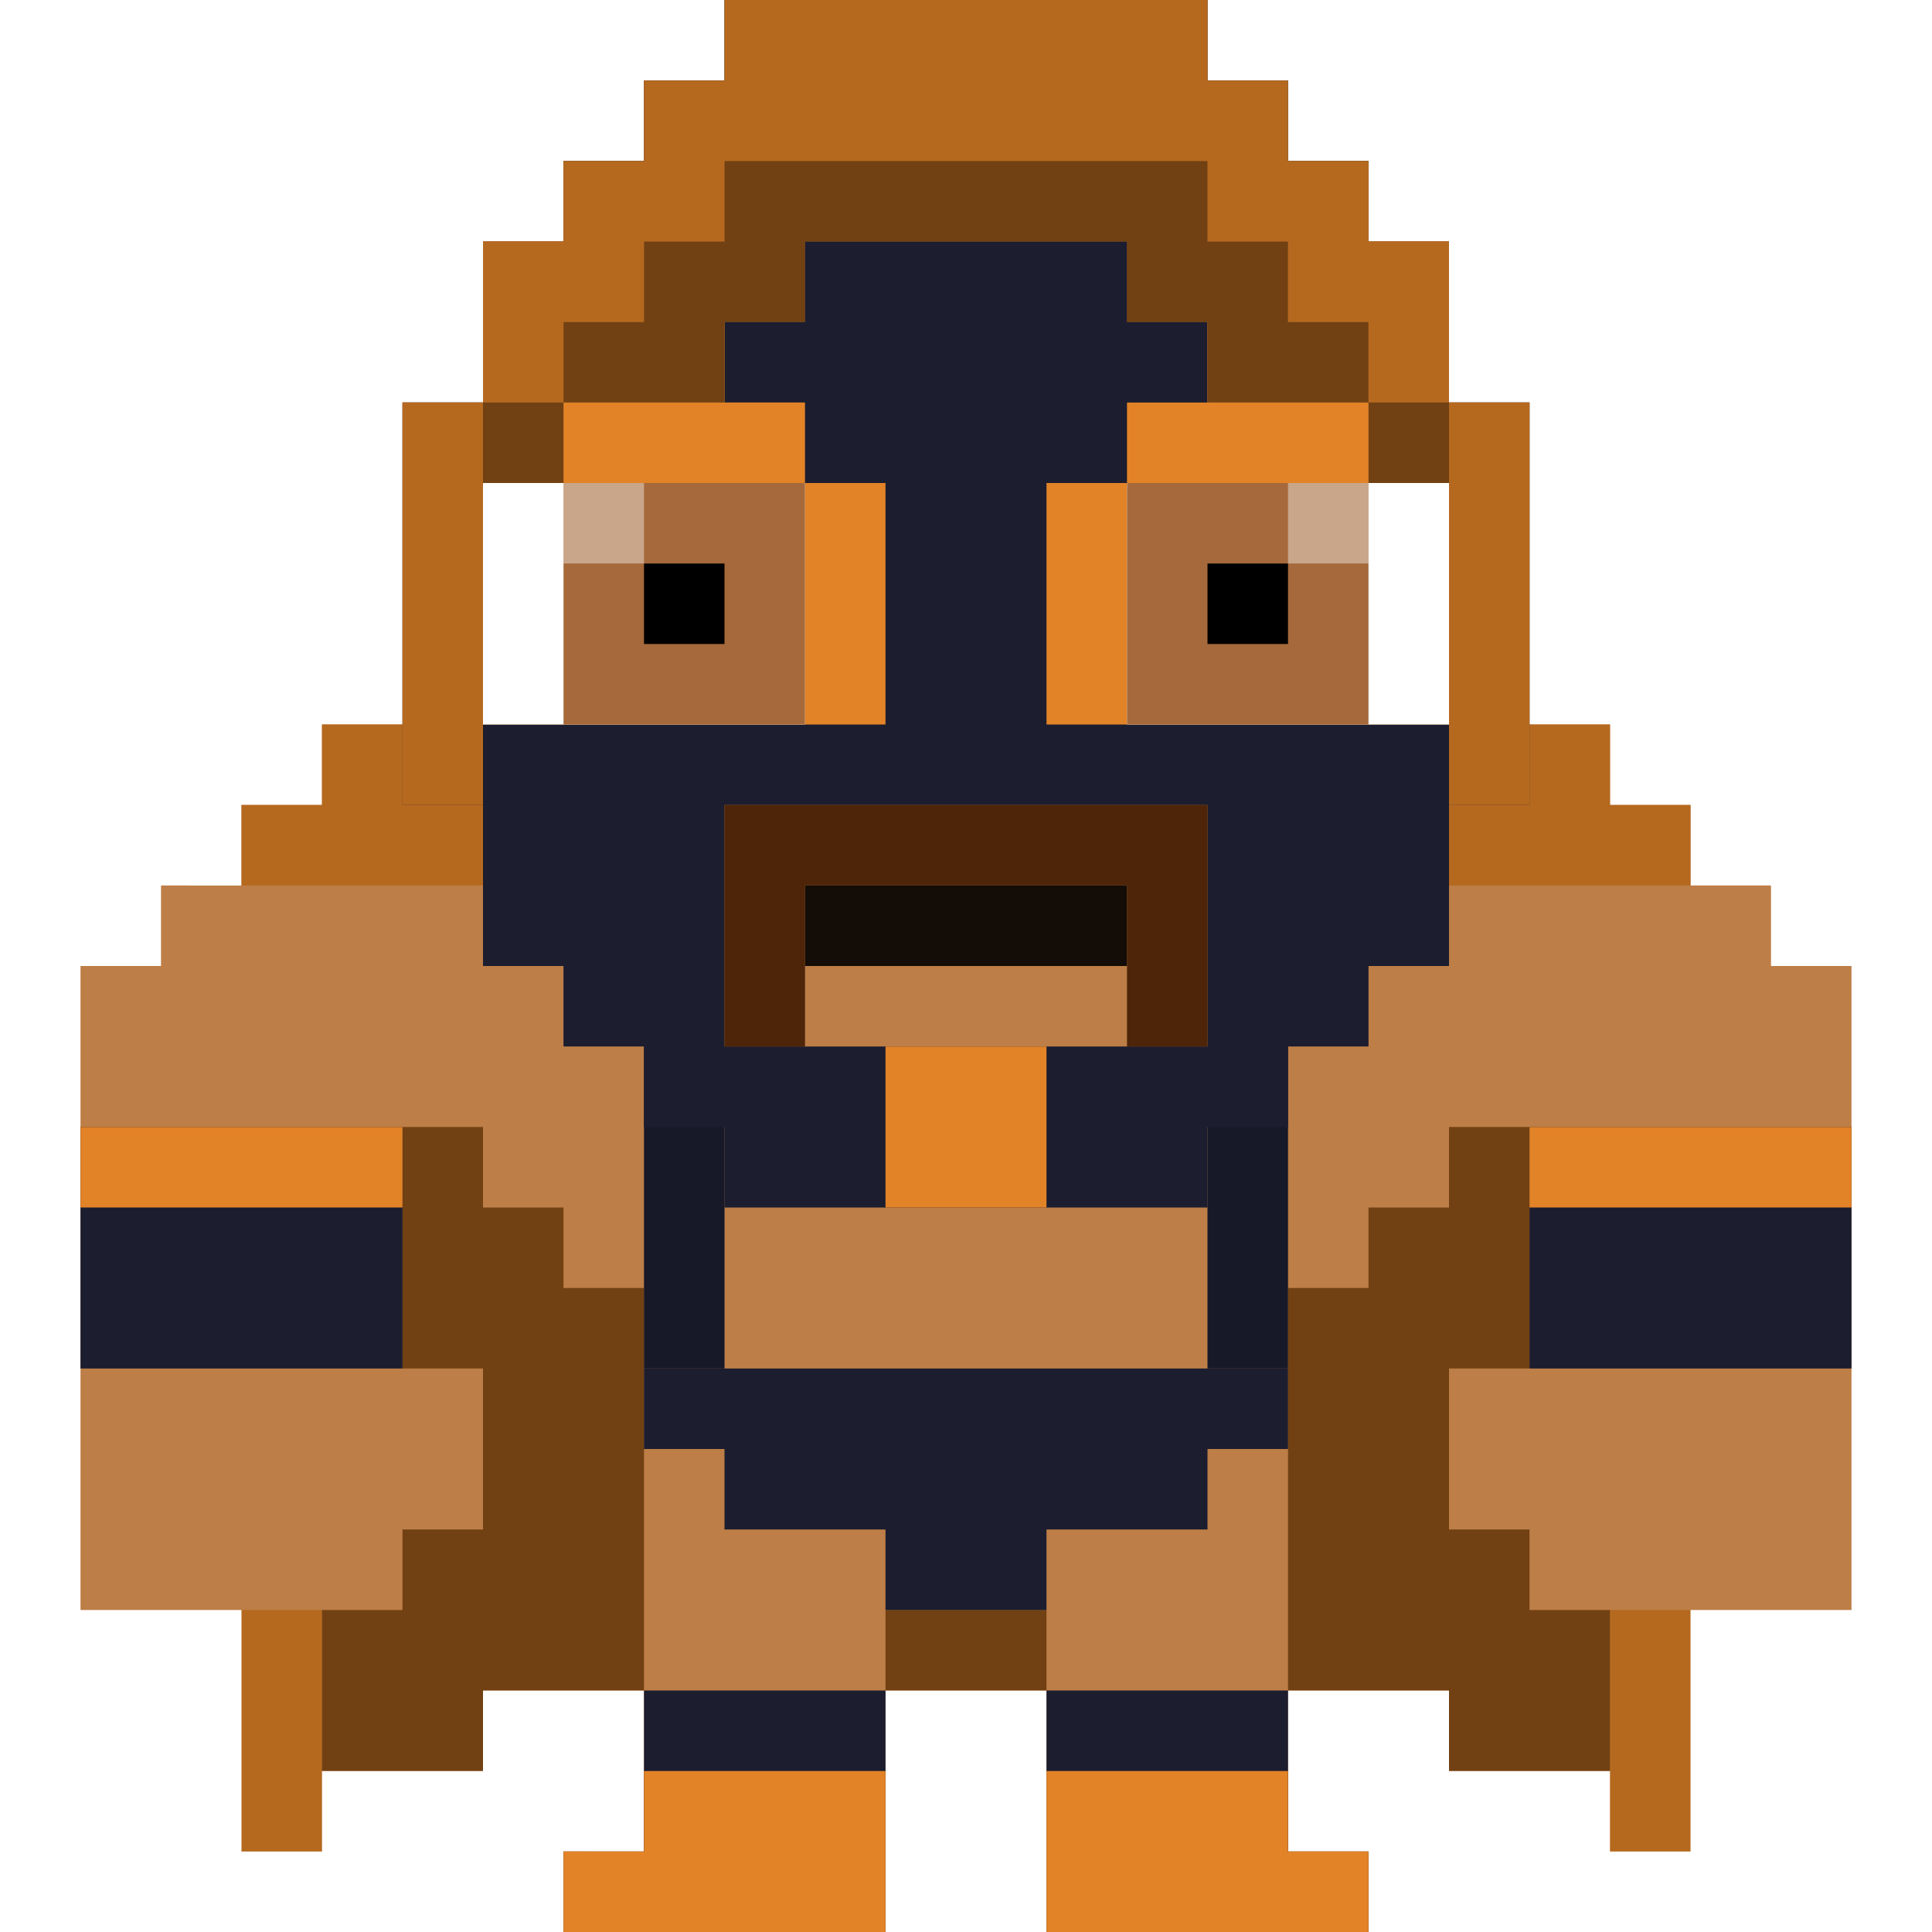
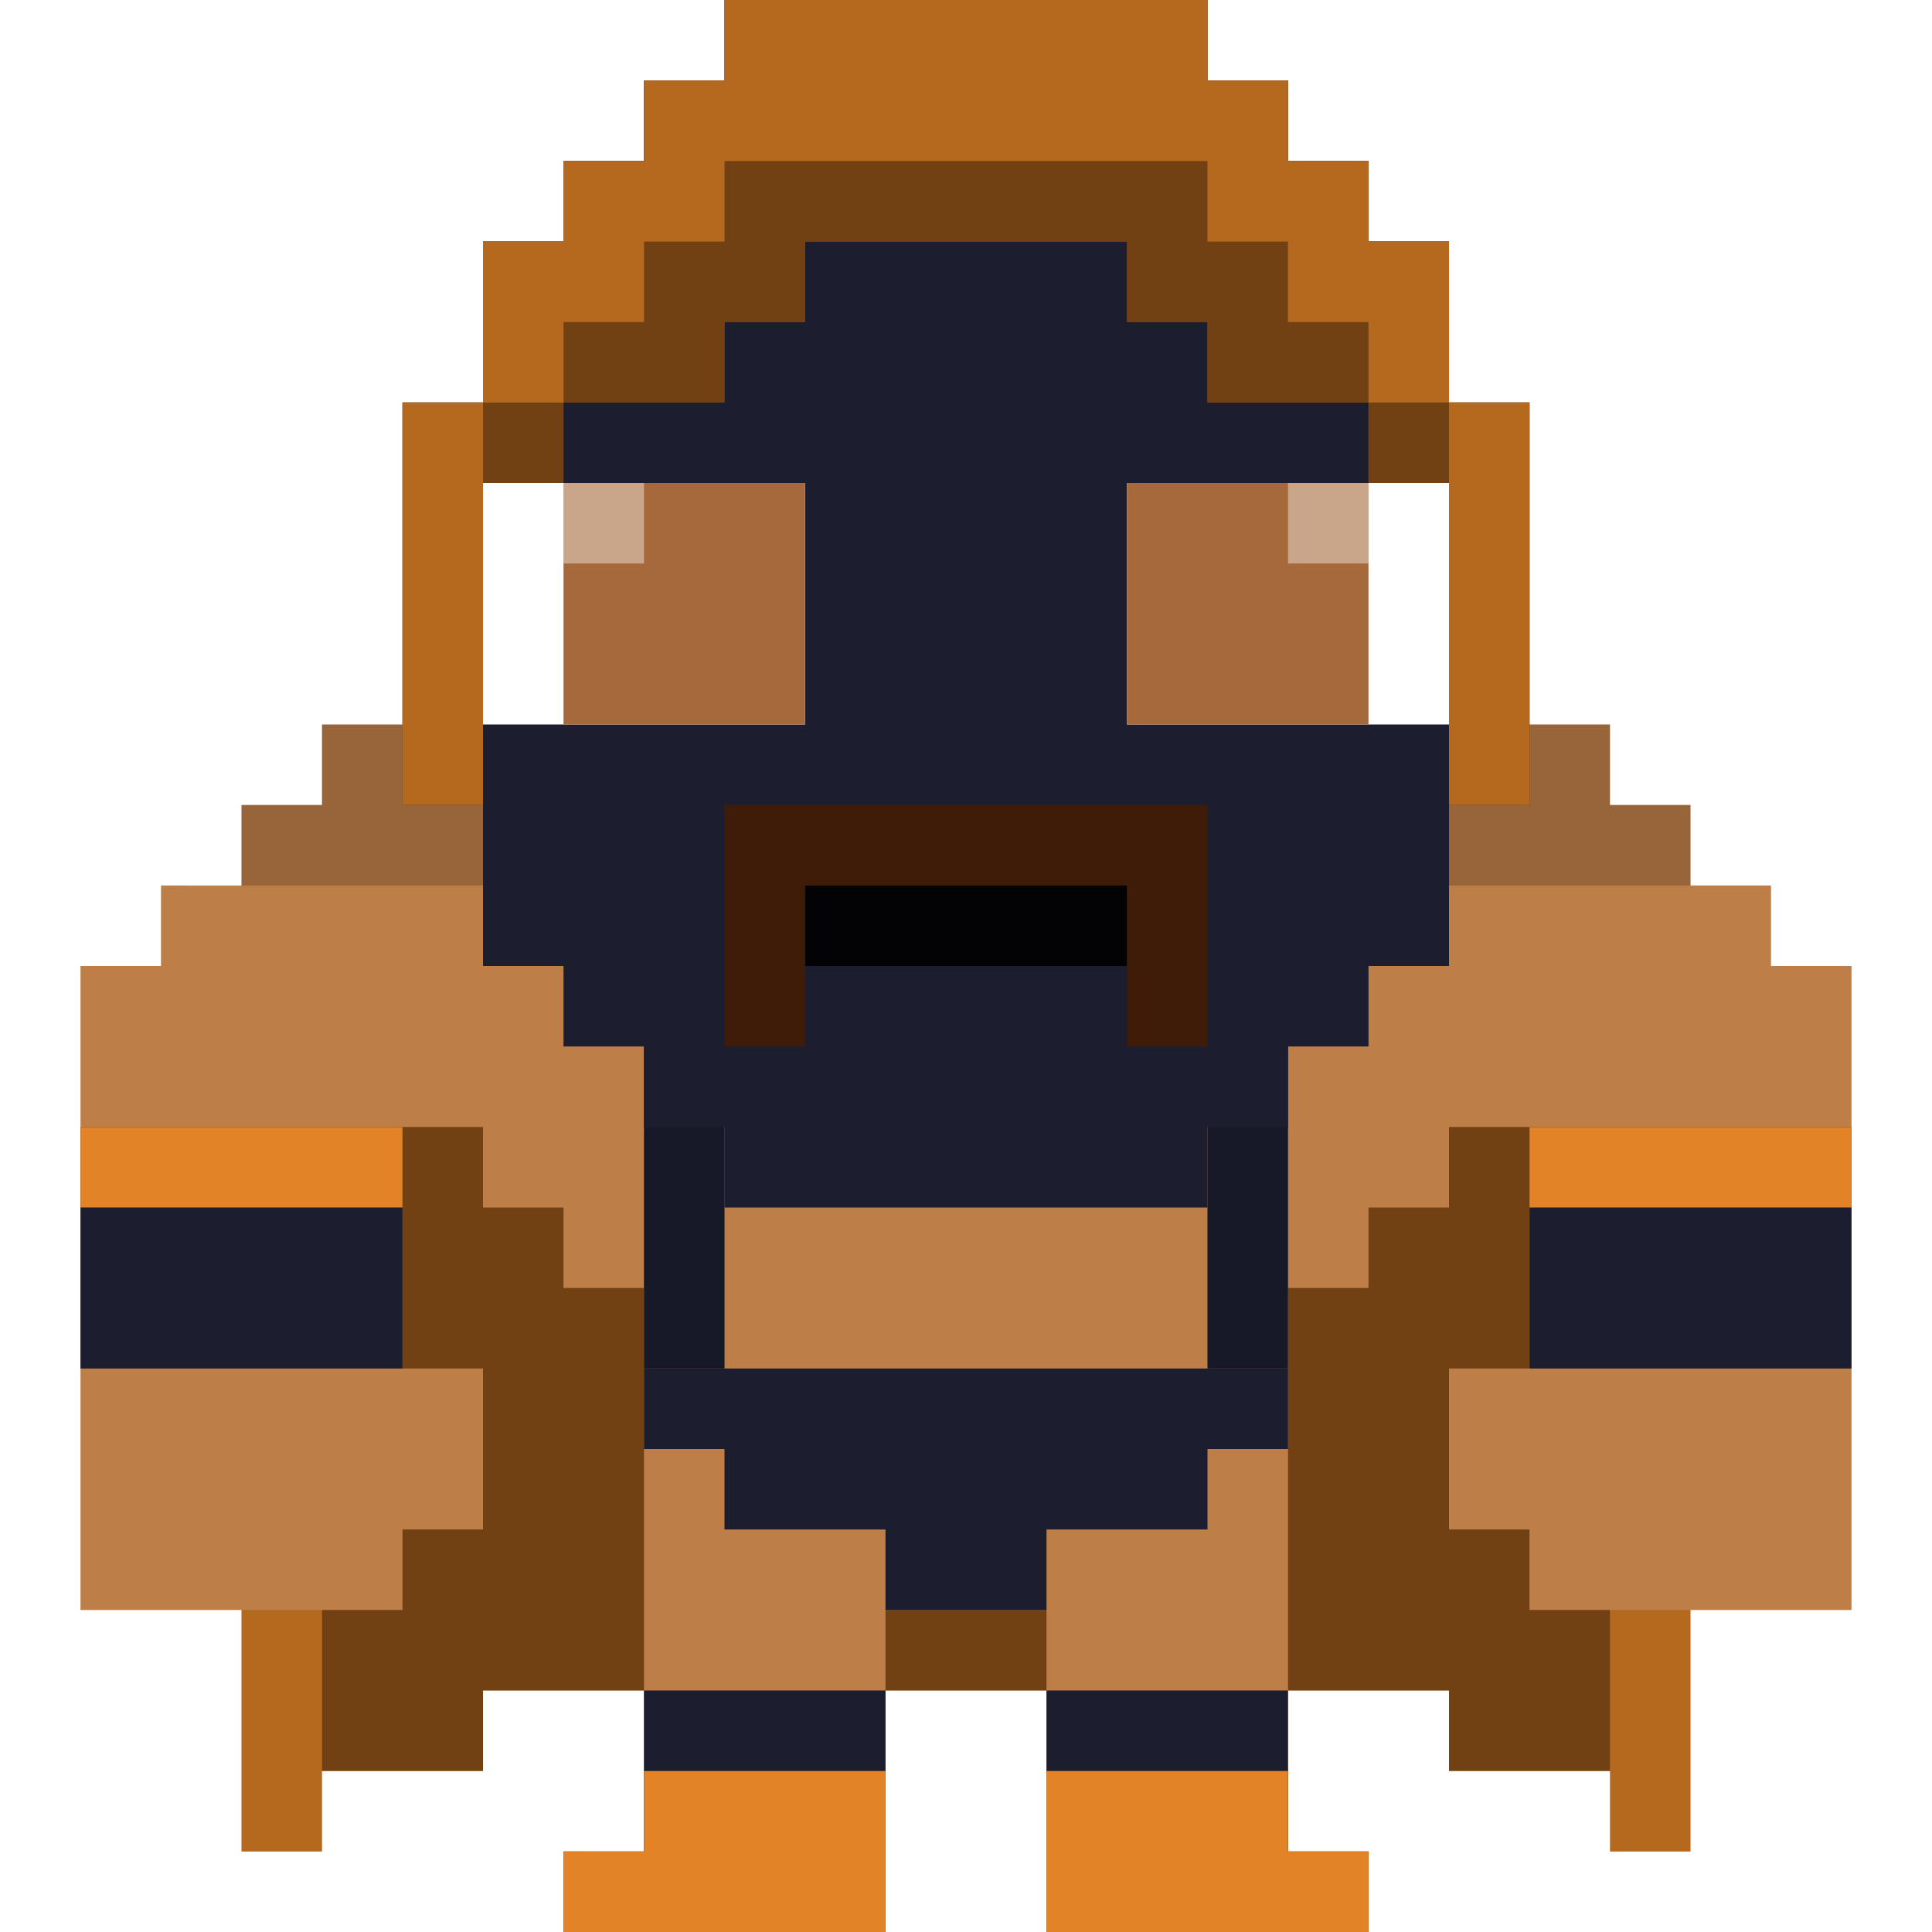
<svg xmlns="http://www.w3.org/2000/svg" id="luchador8497" viewBox="0 0 24 24">
  <style>#luchador8497 .lucha-base { fill: #1c1d2f; } #luchador8497 .lucha-alt { fill: #e28327; } #luchador8497 .lucha-eyes { fill: #a5693b; } #luchador8497 .lucha-skin { fill: #bd7e47; } #luchador8497 .lucha-breathe { animation: 0.5s lucha-breathe infinite alternate ease-in-out; } @keyframes lucha-breathe { from { transform: translateY(0px); } to { transform: translateY(1%); } }</style>
  <g class="lucha-breathe">
    <path class="lucha-alt" d="M20 11H3v12h1v-1h2v-1h12v1h2v1h1V11z" />
    <g fill="#000">
      <path opacity=".2" d="M20 11v12h1V11zM3 12v11h1V11H3z" />
      <path opacity=".5" d="M19 11H4v11h2v-1h12v1h2V11z" />
    </g>
    <path class="lucha-skin" d="M22 12v-1h-1v-1h-1V9h-1V5h-1V3h-1V2h-1V1h-1V0H9v1H8v1H7v1H6v2H5v4H4v1H3v1H2v1H1v8h4v-1h1v-2H5v-3h1v1h1v1h1v2h8v-2h1v-1h1v-1h1v3h-1v2h1v1h4v-8z" />
    <path class="lucha-base" d="M15 9v9h1V9zM8 10v8h1V9H8z" />
    <path d="M8 10v8h1V9H8zM15 9v9h1V9z" fill="#000" opacity=".15" />
    <path class="lucha-base" d="M22 14h-3v3h4v-3zM3 14H1v3h4v-3H4z" />
    <path class="lucha-alt" d="M22 14h-3v1h4v-1zM3 14H1v1h4v-1H4z" />
-     <path class="lucha-alt" d="M20 10V9h-2v1h-1v1h4v-1zM5 9H4v1H3v1h4v-1H6V9z" />
    <path fill="#000" opacity=".2" d="M6 9H4v1H3v1h4v-1H6zM20 10V9h-2v1h-1v1h4v-1z" />
    <path class="lucha-base" d="M18 5V3h-1V2h-1V1h-1V0H9v1H8v1H7v1H6v2H5v5h1v2h1v1h1v1h1v1h6v-1h1v-1h1v-1h1v-2h1V5z" />
    <g class="lucha-alt">
-       <path d="M17 3v1h-2v1h-1v1h-1v3h5V3zM11 8V6h-1V5H9V4H7V3H6v6h5zM11 13v2h2v-2h-1z" />
-     </g>
+       </g>
    <path class="lucha-alt" d="M18 4V3h-1V2h-1V1h-1V0H9v1H8v1H7v1H6v2H5v5h1V6h1V5h2V4h1V3h4v1h1v1h2v1h1v4h1V5h-1z" />
    <g fill="#000">
      <path d="M18 4V3h-1V2h-1V1h-1V0H9v1H8v1H7v1H6v2H5v5h1V5h1V4h1V3h1V2h6v1h1v1h1v1h1v5h1V5h-1z" opacity=".2" />
      <path d="M16 4V3h-1V2H9v1H8v1H7v1h2V4h1V3h4v1h1v1h2V4zM6 5h1v1H6zM17 5h1v1h-1z" opacity=".5" />
    </g>
    <path fill="#FFF" d="M9 6H6v3h4V6zM17 6h-3v3h4V6z" />
    <path class="lucha-eyes" d="M16 6h-2v3h3V6zM8 6H7v3h3V6H9z" />
    <path fill="#FFF" d="M7 6h1v1H7zM16 6h1v1h-1z" opacity=".4" />
-     <path fill="#000" d="M15 7h1v1h-1zM8 7h1v1H8z" />
-     <path class="lucha-skin" d="M14 10H9v3h6v-3z" />
    <path fill="#000" opacity=".9" d="M13 11h-3v1h4v-1z" />
    <path fill="#421c03" opacity=".9" d="M14 10H9v3h1v-2h4v2h1v-3z" />
  </g>
  <path class="lucha-skin" d="M16 23v-6H8v6H7v1h4v-4h2v4h4v-1z" />
  <path class="lucha-base" d="M15 17H8v1h1v1h2v1h2v-1h2v-1h1v-1z" />
  <path class="lucha-base" d="M9 21H8v2H7v1h4v-3h-1zM16 23v-2h-3v3h4v-1z" />
  <path class="lucha-alt" d="M9 22H8v1H7v1h4v-2h-1zM16 23v-1h-3v2h4v-1z" />
</svg>